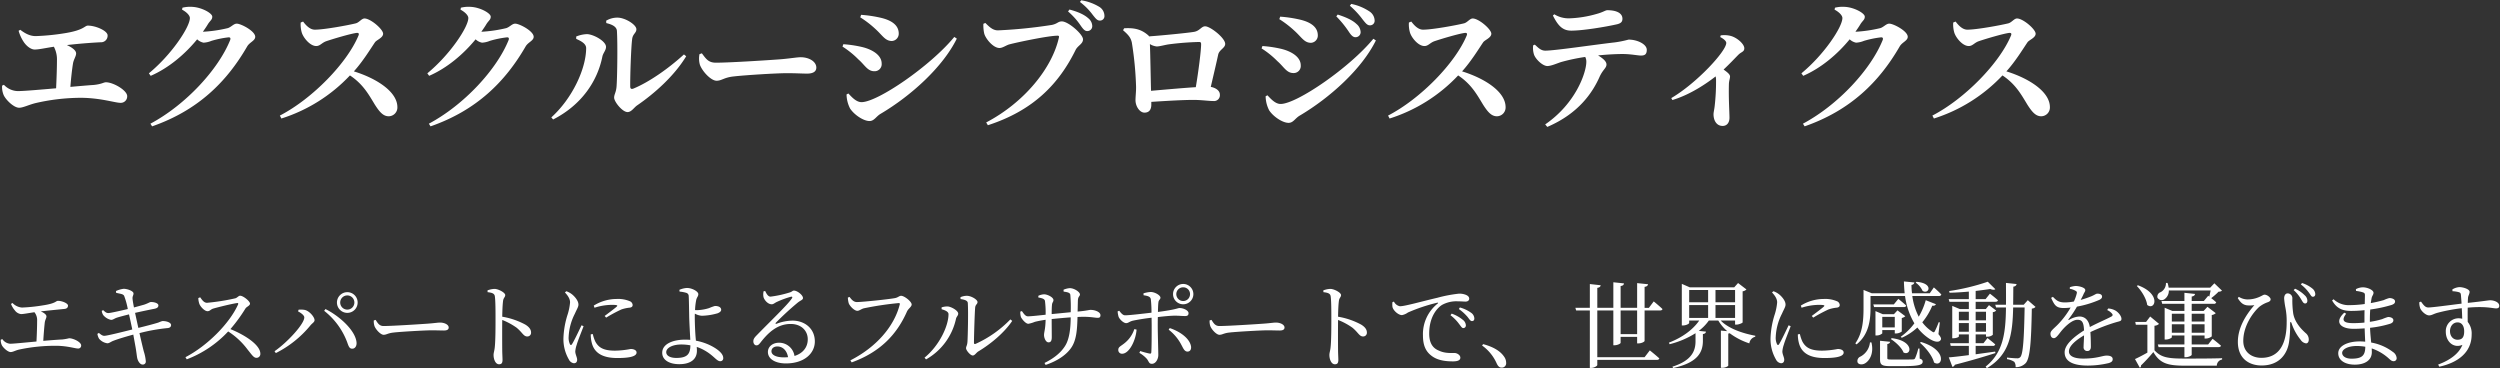
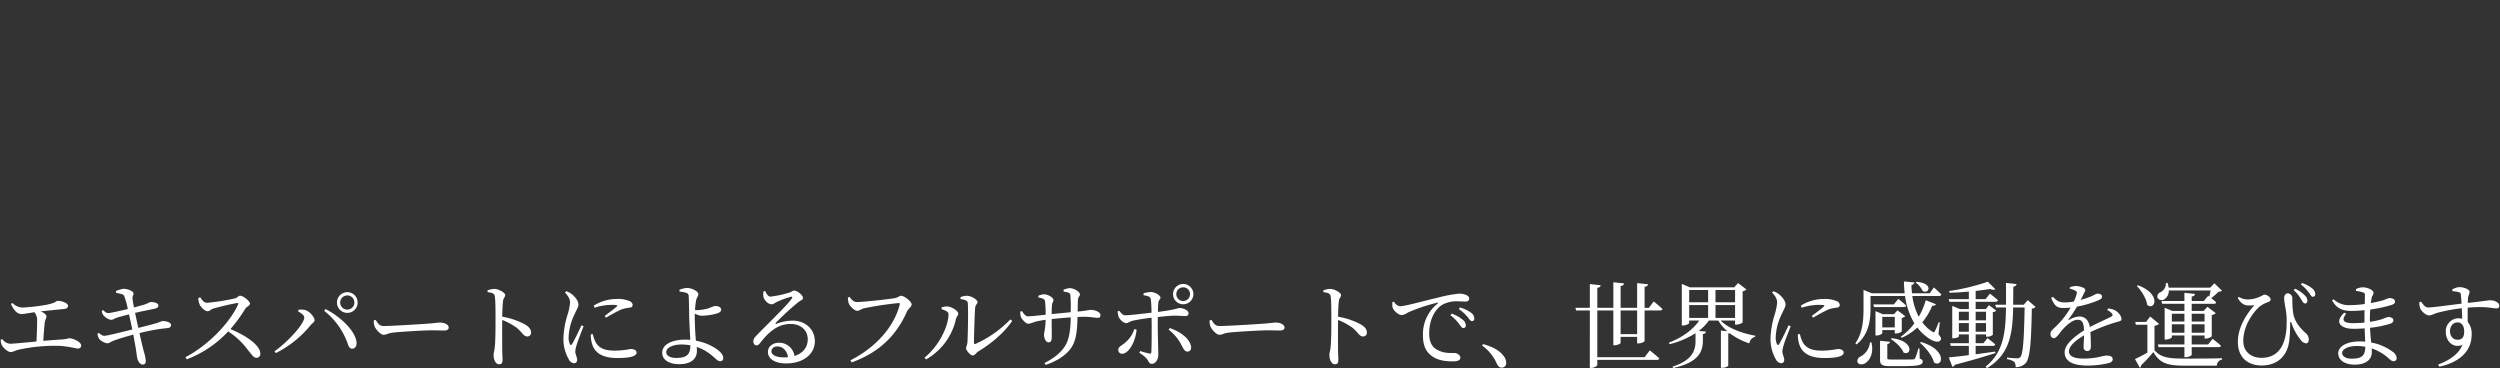
<svg xmlns="http://www.w3.org/2000/svg" width="1072" height="158" viewBox="-0.32 -0.12 1072 158">
  <rect x="-0.32" y="-0.12" width="1072" height="158" fill="#333333" stroke="none" />
  <g transform="translate(-43.08 -834.6)">
    <path d="M7.48-24.2a9.173,9.173,0,0,0,1.64,2.76,3.854,3.854,0,0,0,2.64,1.6c1.08,0,3.08-.4,5.76-.8a5.348,5.348,0,0,1,1.16,3.68c0,1.88-.12,6-.28,8.88-5.16.48-9.92.96-11.28.96a4.491,4.491,0,0,1-3.36-2l-.68.28a5.086,5.086,0,0,0,.48,2.36c.48.96,2.48,2.92,3.76,2.92,1,0,1.92-.64,3.52-1.04A73.878,73.878,0,0,1,27.48-6.24c4.48.12,7.52,1.16,8.68,1.16a1.243,1.243,0,0,0,1.4-1.32c0-1.48-3.4-3.08-5.16-3.08a21.521,21.521,0,0,1-2.92.52c-2.36.12-5.24.36-8.16.6.16-2.8.44-6.16.64-7.88.16-1.16.72-1.88.72-2.6,0-.8-1.08-1.56-2.44-2.16,3.88-.44,8.52-.88,10.04-1.04,1.2-.08,1.64-.68,1.64-1.44,0-1-2.6-2.04-4.28-2.04-1.04,0-.64,1.08-6.6,1.96a72.3,72.3,0,0,1-8.84.92A6.331,6.331,0,0,1,8.12-24.6Zm45.08-4.76c1.72.44,3,.44,3.44,1.32A32.475,32.475,0,0,1,57.56-22c-3.28.76-7.44,1.72-8.36,1.72-.96,0-1.48-.64-2.2-1.24l-.6.28a4.01,4.01,0,0,0,.64,1.84,5.932,5.932,0,0,0,3.32,2.04c.84,0,1.2-.44,2.32-.88,1.44-.48,3.4-.96,5.4-1.48.36,1.56.88,3.96,1.4,6.48-4.16,1.04-10.84,2.72-12,2.72-.68,0-1.28-.36-2.32-1.24l-.64.4a5.906,5.906,0,0,0,.72,2.08,5.689,5.689,0,0,0,3.52,1.96c.92,0,1.4-.64,2.84-1.16,2-.76,5.52-1.8,8.32-2.56.32,1.8.64,3.52.88,4.88.44,2.24.64,4.64.84,5.32C61.92.4,62.88,1.84,63.92,1.8A1.267,1.267,0,0,0,65.28.4a18,18,0,0,0-.84-4.16c-.4-1.52-1.08-4.4-1.88-7.92a77.268,77.268,0,0,1,12.08-2.16c1.2-.12,1.48-.76,1.48-1.32,0-1-1.88-1.76-3.8-1.68a17.079,17.079,0,0,0-1.68.64c-1.48.48-5.4,1.52-8.56,2.28-.44-2-.92-4.2-1.4-6.44,2.44-.56,6.08-1.32,8.32-1.76,1.16-.24,1.68-.68,1.68-1.44,0-1.04-2.08-1.52-3.32-1.44-.36,0-1.12.56-2.8,1.12-1.28.36-2.72.76-4.36,1.2-.28-1.52-.48-2.52-.6-3.68-.12-1.2.48-1.56.4-2.4-.04-.92-2.52-1.92-4.24-1.92a11.1,11.1,0,0,0-3.28.96ZM87.8-26.72a8.139,8.139,0,0,0,.48,2.6c.48,1.12,2.16,3.04,3.48,3.04,1.04,0,1.28-.8,2.56-1.16,2.12-.6,7.56-1.96,10.04-2.32.44-.08.68.04.48.6-3.6,8.08-13.16,17.72-22.56,22.6l.56.92A46.969,46.969,0,0,0,100.6-12.4a31.637,31.637,0,0,1,8.32,7.76c1.88,2.32,2.6,3.56,3.84,3.56a1.648,1.648,0,0,0,1.64-1.76c0-3.68-6.32-7.92-12.84-10.56a67.255,67.255,0,0,0,6.48-8.88c.52-.76,1.92-1.16,1.92-2.04,0-1.04-2.92-3.4-4.24-3.4-.68,0-1.2.88-2.08,1.12a91.166,91.166,0,0,1-12.12,1.92c-1.36,0-2.2-1.36-2.92-2.36Zm63.88,6.36a4.43,4.43,0,0,0,4.44-4.44,4.43,4.43,0,0,0-4.44-4.44,4.456,4.456,0,0,0-4.44,4.44A4.456,4.456,0,0,0,151.68-20.36Zm0-7.48a3.039,3.039,0,0,1,3.04,3.04,3.039,3.039,0,0,1-3.04,3.04,3.039,3.039,0,0,1-3.04-3.04A3.039,3.039,0,0,1,151.68-27.84ZM133.24-18.4c0,2.8-7.28,10.72-12.76,14.48l.56.8A45.631,45.631,0,0,0,135.88-15c.8-.96,1.76-1.4,1.76-2.24,0-1.36-2.28-4.04-4.28-4.4a9.4,9.4,0,0,0-2.56-.08l-.24.72C131.72-20.4,133.24-19.36,133.24-18.4Zm22.4,10.68C155.16-12.84,148.32-19,142.32-22l-.56.76a30.829,30.829,0,0,1,9.92,13.6c.6,1.72.96,2.68,2.16,2.64C154.96-5,155.8-6.12,155.64-7.72Zm7.4-9.4a6.523,6.523,0,0,0,.32,2.48c.6,1.52,2.64,3.68,3.88,3.68,1.28,0,1.76-.68,4.24-.96,3-.36,13.6-.96,16.24-.96,2.56,0,3.96.08,5.4.08s2.04-.48,2.04-1.28c0-1.28-1.88-2.12-3.68-2.12-1,0-2.32.24-5,.44-2,.16-15.48,1.04-19.24,1.04-1.8,0-2.48-1.2-3.4-2.64Zm48.8-12.12c1.96.24,2.96.56,3.12,1.84.28,1.96.28,6.48.28,9.72,0,2.88,0,9.08-.32,12.04-.16,1.6-.52,2.4-.52,3.32,0,1.84.8,4,2.36,4,1.08,0,1.48-.56,1.48-1.92,0-.64-.08-1.88-.12-3.72-.04-4.04-.04-10.24,0-13.36A28.207,28.207,0,0,1,224.28-14c2.56,2.12,2.96,3.76,4.6,3.76a1.585,1.585,0,0,0,1.6-1.72c0-1.44-1.08-2.52-2.44-3.36a31.779,31.779,0,0,0-9.92-3.4c.04-2.28.12-5,.36-6.8.16-1.32.92-1.56.92-2.48,0-1.04-2.84-2.56-4.48-2.64a9.057,9.057,0,0,0-3.12.64Zm40.28,14.2c-.96,2-3.16,6.68-4.08,8.08-.36.56-.64.48-.92-.04a6.473,6.473,0,0,1-.52-3.16,23.881,23.881,0,0,1,2.64-9.8c1-2.24,1.56-3,1.56-3.96,0-1.8-1.92-3.76-2.88-4.48a8.013,8.013,0,0,0-2.32-1.24l-.6.52c1.28,1.36,2.24,2.8,2.2,4.32a24.21,24.21,0,0,1-.96,4.88,37.348,37.348,0,0,0-1.88,10.44,17.4,17.4,0,0,0,2.36,9.16,2.819,2.819,0,0,0,2.12,1.56c.92,0,1.4-.56,1.4-1.52,0-1-.8-2.32-.8-3.56a11.418,11.418,0,0,1,.64-2.92c.4-1.52,2.12-5.72,2.92-7.88Zm3.96,3.88a13.785,13.785,0,0,0,.4,3.52C257.48-3.4,260.8-1,267.44-1c4.48,0,8.28-.48,8.28-2.36,0-1.04-1.28-1.52-2.52-1.52a37.358,37.358,0,0,1-6.72.72c-4.96,0-7-1.32-8.4-3.8a14.767,14.767,0,0,1-1.12-3.32Zm1.6-11.4A24.7,24.7,0,0,1,265-23.8c2.72,0,2.68.28,2.2.76-.76.72-3.4,2.68-5.16,4l.64.72a63.494,63.494,0,0,1,6.56-3.52,15.881,15.881,0,0,1,3.56-.76c.88-.12,1.24-.52,1.24-1.16a1.9,1.9,0,0,0-1.32-1.64,12.893,12.893,0,0,0-5.6-.92,18.7,18.7,0,0,0-9.76,2.84ZM292.76-1.04c-2.8,0-4.32-1.04-4.32-2.48,0-1.8,2.64-3.28,6.44-3.28a20.4,20.4,0,0,1,3.92.36C298.76-2.72,297.48-1.04,292.76-1.04Zm8.36-8c-.32-3.08-.44-7.84-.44-9.72,0-.4,0-.84.04-1.28a7.315,7.315,0,0,0,2.92.92,26.285,26.285,0,0,0,6.88-1.08c1.04-.44,1.48-.92,1.48-1.48,0-1.12-1.16-1.64-2.68-1.64a19.685,19.685,0,0,0-2.52.92,19.375,19.375,0,0,1-5.12.88,7.093,7.093,0,0,1-.88-.04,26.037,26.037,0,0,1,.52-4.44c.32-1.16.88-1.48.88-2.4,0-1.12-2.64-2.64-4.88-2.64a9.41,9.41,0,0,0-3.24.8l.08.76a13.664,13.664,0,0,1,2.84.52,1.446,1.446,0,0,1,1.08,1.48c.08.84.16,5.76.2,8.24.04,2.6.32,7.36.48,10.44-.72-.04-1.48-.08-2.24-.08-5.08,0-9.8,1.76-9.8,5.64,0,3.08,3.04,4.88,7.28,4.88,5.32,0,7.6-2.44,7.6-5.76,0-.6-.04-1.12-.08-1.64a17.542,17.542,0,0,1,3.4,1.52c3.84,2.16,5.16,4.6,6.6,4.6a1.236,1.236,0,0,0,1.36-1.4c0-2.2-3.28-4.32-5.92-5.56a24.7,24.7,0,0,0-5.8-1.84Zm37.84,7.76c-3.64,0-5.4-1.16-5.4-2.6,0-1.28,1.04-2.08,2.52-2.08,2.24,0,4.08,1.64,4.6,4.6C340.12-1.32,339.56-1.28,338.96-1.28ZM330.2-29.64a5.936,5.936,0,0,0-.08,2.36c.24,1.24,1.8,3.24,3.56,3.24.72,0,1.32-.6,2.08-.96a38.144,38.144,0,0,1,6.16-2.28c.52-.12.8.12.36.76-1.8,2.72-9.36,9.92-14.96,15.68-1.04,1.04-1.48,1.68-1.52,2.52-.08,1.12.6,1.88,1.24,1.88.68.04,1.04-.24,1.76-1.12,3.36-4.36,7.32-8.04,13-8.04,4.84,0,7.44,3.24,7.32,6.76-.04,3-1.84,5.76-5.68,6.96a6.658,6.658,0,0,0-6.64-5.68c-2.72,0-4.76,1.68-4.76,3.96,0,3.04,3.2,4.92,7.72,4.92,7.76,0,12.32-4.2,12.4-9.28.08-5.68-4.36-9.08-9.6-9.08a19.816,19.816,0,0,0-6.84,1.36c-.36.16-.56-.16-.24-.48a124.422,124.422,0,0,1,9.16-8.44c1.36-1.16,2.44-1.28,2.44-2.12,0-1.28-2.48-3.2-3.88-3.2-.64,0-.72.48-1.8.8a46.566,46.566,0,0,1-8.24,1.8c-1.04,0-1.72-1.2-2.28-2.4Zm36.84,2.44-.72.28a10.913,10.913,0,0,0,.36,2.4c.4,1.16,2.36,3.28,3.72,3.28.84,0,1.76-.84,2.8-1.08a136.114,136.114,0,0,1,14.92-2.24c.36,0,.6.12.44.64C386.24-14.72,378.72-5.76,367.4,0l.56.88c12.16-4.4,19.36-11.92,23.72-21.84.6-1.28,2-2,2-3,0-1.24-3.12-3.72-4.52-3.72-.8,0-1.32.72-2.52.96-1.96.44-13.96,1.72-16.48,1.72C368.72-25,367.8-26.2,367.04-27.2Zm47.6.92c2,.28,3.08.72,3.12,1.76.24,3.84,0,14.44-.16,16.64-.12,1.6-.6,1.88-.6,2.68,0,.88,1.84,3.12,2.88,3.12.88,0,1.48-1.2,2.4-1.76,5.32-3.2,11.08-7.96,14.52-13.08l-.8-.64A48.419,48.419,0,0,1,421.12-7.08c-.44.2-.72.04-.72-.48,0-3,.32-13.16.52-15.16.16-1.28,1-1.36,1-2.28,0-1.08-2.76-2.68-4.56-2.68a6.761,6.761,0,0,0-2.76.6Zm-5.16,6.48c0,5.12-4,13.52-10.28,18.64l.64.76a26.438,26.438,0,0,0,12.84-17.36c.2-1,.96-1.4.96-2.28,0-1.32-3.04-3-4.56-3.08a8,8,0,0,0-2.56.4v.8C407.6-21.6,409.48-21.04,409.48-19.8Zm49.36-9.68c1.76.24,2.76.48,2.88,1.4a64.132,64.132,0,0,1,.16,7.44l-8.16.8c0-1.56.04-3.08.12-3.8.08-1.32.64-1.36.64-2.2,0-1.24-2.64-2.48-4-2.48a6.334,6.334,0,0,0-2.48.64v.72c1.72.32,2.64.6,2.84,1.48a38.662,38.662,0,0,1,.28,5.92c-2.36.24-6.12.68-7.6.68-1.04,0-1.76-1.08-2.56-2.24l-.68.2a6.394,6.394,0,0,0,.28,2.4c.4.84,2,2.84,3.16,2.84a13.492,13.492,0,0,0,2.8-.84c1.12-.28,2.68-.6,4.6-.88-.08,4.08-.68,5.28-.68,6.52,0,1.28.76,3.16,1.92,3.16.96,0,1.4-.64,1.4-2.24,0-1.36-.04-4.52-.04-7.76,2.4-.24,5.36-.52,8.16-.72-.04,4.64-.52,9.28-2.4,12.24-2.2,3.52-5.72,5.76-8.84,7.32l.48.84c5.04-1.68,8.8-4.28,10.84-7.16,2.48-3.4,2.68-8.28,2.84-13.4.92-.04,1.76-.08,2.52-.08,3.32,0,5,.44,6.08.44.84,0,1.24-.24,1.24-1.12,0-1.4-2.36-2.28-4.2-2.28-.84,0-1.24.32-5.6.72.04-1.56.08-3.4.12-4.84.12-1.8.88-1.64.88-2.52,0-1-2.4-2.68-4.36-2.68a8.013,8.013,0,0,0-2.68.68Zm51.28-1.84a2.886,2.886,0,0,1,2.92,2.92,2.92,2.92,0,0,1-2.92,2.96,2.953,2.953,0,0,1-2.96-2.96A2.92,2.92,0,0,1,510.12-31.32Zm0,7.28a4.37,4.37,0,0,0,4.36-4.36,4.37,4.37,0,0,0-4.36-4.36,4.37,4.37,0,0,0-4.36,4.36A4.37,4.37,0,0,0,510.12-24.04ZM489.16-13.4a12.78,12.78,0,0,1-4.52,6.28c-1.48,1.16-2.36,1.4-2.36,2.64a1.575,1.575,0,0,0,1.64,1.64c3.12,0,5.92-5.88,6.2-10.36Zm3.96-14.52c2,.32,2.92.6,3.12,1.76a51.577,51.577,0,0,1,.28,5.72c-3.08.36-9.44,1.12-11.28,1.12-.96.04-1.72-.88-2.56-1.96L482-21a10.27,10.27,0,0,0,.44,2.4c.68,1.36,2.24,2.64,3.2,2.64,1,0,1.48-.76,3.04-1.08,2.04-.44,5.32-.96,7.88-1.24l.04,3.2c0,3.4,0,9.72-.16,11.64-.04.56-.32.6-.8.52A36.11,36.11,0,0,1,491.68-4l-.36.8A12.753,12.753,0,0,1,494.6-.56c.88,1.24.84,2.04,2.12,2.04,1.6,0,2.72-2,2.72-3.8,0-1.24-.24-9.4-.24-12.72,0-1,0-2.24.04-3.52,2.64-.32,5.68-.6,7.28-.6,1.88,0,3.12.16,4.4.16,1.04,0,1.48-.36,1.48-1.24,0-1.2-2.24-2.2-3.8-2.2-.92,0-1.28.64-9.32,1.68.04-1.64.08-3.12.2-4.04.08-1.16.88-1.28.88-2.08,0-1-2.28-2.36-4.04-2.44a11.3,11.3,0,0,0-3.24.6Zm10.76,14.76a19.766,19.766,0,0,1,5.56,6.72c.72,1.32,1.24,2.68,2.52,2.68,1.12,0,1.68-.92,1.52-2.2-.56-3.48-4.8-6.44-9.12-7.88Zm17.56-3.96a6.525,6.525,0,0,0,.32,2.48c.6,1.52,2.64,3.68,3.88,3.68,1.28,0,1.76-.68,4.24-.96,3-.36,13.6-.96,16.24-.96,2.56,0,3.96.08,5.4.08s2.04-.48,2.04-1.28c0-1.28-1.88-2.12-3.68-2.12-1,0-2.32.24-5,.44-2,.16-15.48,1.04-19.24,1.04-1.8,0-2.48-1.2-3.4-2.64Zm48.8-12.12c1.96.24,2.96.56,3.12,1.84.28,1.96.28,6.48.28,9.72,0,2.88,0,9.08-.32,12.04-.16,1.6-.52,2.4-.52,3.32,0,1.84.8,4,2.36,4,1.08,0,1.48-.56,1.48-1.92,0-.64-.08-1.88-.12-3.72-.04-4.04-.04-10.24,0-13.36A28.208,28.208,0,0,1,582.68-14c2.56,2.12,2.96,3.76,4.6,3.76a1.585,1.585,0,0,0,1.6-1.72c0-1.44-1.08-2.52-2.44-3.36a31.78,31.78,0,0,0-9.92-3.4c.04-2.28.12-5,.36-6.8.16-1.32.92-1.56.92-2.48,0-1.04-2.84-2.56-4.48-2.64a9.057,9.057,0,0,0-3.12.64Zm29.6,4.28a8.348,8.348,0,0,0,0,2c.28,1.56,2.52,3.56,4.08,3.56a6.355,6.355,0,0,0,2.56-1.12,73.593,73.593,0,0,1,12.56-4.2c.44-.08.48.16.2.36a16.719,16.719,0,0,0-6.32,13.64c0,4.68,1.44,7.2,4,9C619.6.2,623.28.44,625.8.44c1.84,0,3.16-.4,3.16-1.6,0-1.12-1.44-2-2.52-2-1.48,0-4.16.2-6.64-1-2.16-.84-4.2-2.68-4.2-7.32,0-7.64,3.8-11.24,5.48-12.28a12.71,12.71,0,0,1,6.64-1.56c1.4,0,2.6.12,3.48.12,1,0,1.56-.56,1.56-1.24,0-.72-.48-1.24-1.4-1.64a7.465,7.465,0,0,0-3-.52,58.531,58.531,0,0,0-9.24,1.76c-6.72,1.56-13.88,3.64-16.08,3.64a3.626,3.626,0,0,1-2.56-2ZM628.32-22A19.969,19.969,0,0,1,632-18.68c.8,1,1.24,1.84,1.92,1.84s1.04-.4,1.04-1.12a3.111,3.111,0,0,0-1.44-2.48,15.118,15.118,0,0,0-4.76-2.24Zm-3.6,2.64a18.189,18.189,0,0,1,3.64,3.68c.8,1,1.24,1.84,1.84,1.84a1.093,1.093,0,0,0,1.12-1.2,3.137,3.137,0,0,0-1.28-2.32,15.64,15.64,0,0,0-4.8-2.68Zm13.56,13a18.633,18.633,0,0,1,6.28,7.72c.6,1.24,1.2,1.76,2.12,1.76a1.873,1.873,0,0,0,1.92-2.08,4.51,4.51,0,0,0-.92-2.68c-1.36-2-4-4-8.96-5.32Zm66.48-4.88h-7.08V-21.4h7.08Zm5.04-11.28h-1.84v-9c1.04-.12,1.36-.56,1.48-1.12l-4.68-.48v10.6h-7.08v-9.36c1.08-.12,1.36-.56,1.44-1.12l-4.56-.48v10.96h-6.88v-8.56c1.04-.16,1.36-.56,1.44-1.12l-4.64-.52v10.2h-6.2l.32,1.12h5.88V3.24h.64c1.2,0,2.56-.84,2.56-1.24V-.2H713.2c.56,0,.96-.2,1.08-.64-1.52-1.4-4.08-3.44-4.08-3.44l-2.24,2.92H687.68V-21.4h6.88V-6.48h.56c1.2,0,2.56-.68,2.56-1.04v-2.56h7.08v2.8h.6c1.24,0,2.6-.68,2.6-1.08V-21.4h6.64c.56,0,.92-.2,1.04-.6-1.4-1.36-3.76-3.28-3.76-3.28Zm17.28-1.2h8.12v5.52h-8.12Zm8.12-6.44v5.24h-8.12v-5.24Zm11.56,0v5.24h-8.4v-5.24Zm-8.4,11.96v-5.52h8.4v5.52Zm8.4,1.12v1.76h.52c1.04,0,2.68-.68,2.72-.96V-29.6a2.979,2.979,0,0,0,1.64-.8l-3.6-2.76-1.64,1.84H727.32l-3.4-1.48v17.84h.48c1.36,0,2.68-.72,2.68-1.08v-1.04h4.32c-2.76,4-7.36,7.32-13,9.48l.28.68a38.192,38.192,0,0,0,11.12-4.72V-8.2c0,4.12-1.6,8.28-9.92,10.92l.32.56C730.92,1,732.88-3.64,732.96-8.12v-3.16c.96-.12,1.24-.52,1.32-1.04l-3.08-.32a19.752,19.752,0,0,0,4.32-4.44h4.04a18.2,18.2,0,0,0,3.84,4.56l-2.72-.24V3.2h.64c1.12,0,2.52-.64,2.52-.96V-11.48a2.166,2.166,0,0,0,.6-.16,29.112,29.112,0,0,0,8.44,4.36,3.351,3.351,0,0,1,2.52-2.84l.04-.44c-5.48-1-11.6-3.12-14.84-6.52Zm22.96,2.04c-.96,2-3.16,6.68-4.08,8.08-.36.56-.64.48-.92-.04a6.474,6.474,0,0,1-.52-3.16,23.881,23.881,0,0,1,2.64-9.8c1-2.24,1.56-3,1.56-3.96,0-1.8-1.92-3.76-2.88-4.48a8.013,8.013,0,0,0-2.32-1.24l-.6.52c1.28,1.36,2.24,2.8,2.2,4.32a24.206,24.206,0,0,1-.96,4.88,37.35,37.35,0,0,0-1.88,10.44,17.4,17.4,0,0,0,2.36,9.16,2.819,2.819,0,0,0,2.12,1.56c.92,0,1.4-.56,1.4-1.52,0-1-.8-2.32-.8-3.56a11.417,11.417,0,0,1,.64-2.92c.4-1.52,2.12-5.72,2.92-7.88Zm3.96,3.88a13.785,13.785,0,0,0,.4,3.52C775.08-3.4,778.4-1,785.04-1c4.48,0,8.28-.48,8.28-2.36,0-1.04-1.28-1.52-2.52-1.52a37.357,37.357,0,0,1-6.72.72c-4.96,0-7-1.32-8.4-3.8a14.764,14.764,0,0,1-1.12-3.32Zm1.6-11.4a24.7,24.7,0,0,1,7.32-1.24c2.72,0,2.68.28,2.2.76-.76.72-3.4,2.68-5.16,4l.64.72a63.5,63.5,0,0,1,6.56-3.52,15.881,15.881,0,0,1,3.56-.76c.88-.12,1.24-.52,1.24-1.16a1.9,1.9,0,0,0-1.32-1.64,12.893,12.893,0,0,0-5.6-.92,18.7,18.7,0,0,0-9.76,2.84ZM824.2-33.32a8.6,8.6,0,0,1,2.96,3.52c2.68,1.72,5-3.28-2.64-3.88ZM804.6-7.72a7.7,7.7,0,0,1-4.04,6.08A2.063,2.063,0,0,0,799.28.84c.48,1.08,2.12,1.12,3.28.4,1.84-1.12,3.8-4.16,2.68-8.92ZM814.84-24h-8.8l.32,1.16h12.76c.56,0,.92-.2,1.04-.64-1.32-1.24-3.4-2.88-3.4-2.88Zm.4,5.36v4.52h-5.36v-4.52ZM809.88-13h5.36v1.48h.48a4.413,4.413,0,0,0,2.52-.84v-5.8a3.358,3.358,0,0,0,1.52-.76l-3.36-2.52-1.52,1.64h-4.8l-3.12-1.32v10.44h.44a3.581,3.581,0,0,0,2.48-.88Zm3.68,3.88c2.04,1.28,4.64,3.68,5.44,5.76,3.36,1.64,4.8-4.96-5.08-6.16Zm12.28,4.04h-.52a23.367,23.367,0,0,1-1.36,4.16c-.24.4-.4.48-.96.52-.6.04-2.28.04-4.32.04h-4.84c-1.68,0-1.8-.12-1.8-.68V-7c.76-.12,1.12-.48,1.2-.96l-4.32-.44V-.44c0,2.32.72,2.92,4.44,2.92h5.12c7.28,0,8.72-.56,8.72-1.96,0-.6-.32-.96-1.28-1.28Zm.2-2.44c2.44,2.04,5.28,5.52,6.04,8.44,3.64,2.4,5.96-5.36-5.6-8.8Zm8.52-8.76-.48-.08a39.354,39.354,0,0,1-1.64,3.84c-.32.6-.6.6-1.2.16a15.866,15.866,0,0,1-4.2-3.96,27.6,27.6,0,0,0,4.28-7.12c.88.12,1.36-.2,1.56-.64l-4.36-1.72a29.7,29.7,0,0,1-3,7.08,26.754,26.754,0,0,1-2.76-8.88H834.2a.937.937,0,0,0,1-.64c-1.16-1.28-3.2-3.04-3.2-3.04l-1.76,2.52h-7.6a27.06,27.06,0,0,1-.24-3.56c.84-.16,1.16-.6,1.24-1.08l-4.48-.44c.04,1.72.16,3.44.32,5.08H805.4l-3.56-1.44v7.6c0,5-.28,10.72-3.52,15.32l.52.44c5.56-4.4,6-11.08,6-15.8V-27.6h14.8a31.087,31.087,0,0,0,4,11.72,25.643,25.643,0,0,1-5.84,5.76l.44.44a24.178,24.178,0,0,0,6.68-4.4,20.428,20.428,0,0,0,4.84,4.6c1.72,1.2,4.2,2.2,5.12.8.4-.52.24-1.16-.92-2.56Zm8.16,4V-16H847v3.72ZM847-20.84v3.68h-4.28v-3.68Zm7.36,0v3.68h-4.44v-3.68Zm-4.44,8.56V-16h4.44v3.72Zm8.36,8.52c-2.88.4-5.72.8-8.36,1.16V-6.2h7.36a.957.957,0,0,0,1.04-.64C857.04-8,855-9.56,855-9.56l-1.72,2.2h-3.36v-3.76h4.44v.96h.48a3.454,3.454,0,0,0,2.44-.8v-9.72a2.019,2.019,0,0,0,1.44-.68l-3.08-2.32L854.28-22h-4.36v-3.12h8.52c.56,0,.92-.2,1.04-.64-1.28-1.2-3.44-2.84-3.44-2.84l-1.88,2.36h-4.24v-3.52c2.32-.28,4.48-.56,6.28-.84.96.4,1.76.44,2.16.08l-3.24-3.2a92.358,92.358,0,0,1-16.56,4l.16.72c2.68-.04,5.52-.24,8.28-.48v3.24h-8.64l.32,1.12H847V-22h-3.88l-3.24-1.36V-9.48h.48c1.4,0,2.36-.56,2.36-.76v-.88H847v3.76h-8.04l.28,1.16H847v3.96c-3.72.48-6.8.84-8.6.96l1.56,4.08A1.47,1.47,0,0,0,841,1.88c7.8-2,13.36-3.72,17.4-5Zm14-22.04-1.76,1.96H866c.04-2.44.04-5.04.08-7.76.88-.12,1.28-.52,1.4-1.12l-4.56-.48c0,3.32.04,6.44,0,9.36h-4.6l.36,1.16h4.24c-.12,11.24-1.28,19.4-8.72,25.36l.52.68C864.4-2.4,865.76-10.92,866-22.68h4.92c-.24,13.12-.64,20.08-1.88,21.32a1.713,1.713,0,0,1-1.4.48c-.8,0-2.88-.16-4.28-.32v.68A7.827,7.827,0,0,1,866.48.64a3.321,3.321,0,0,1,.56,2.28,5.759,5.759,0,0,0,4.36-1.76c1.8-2.08,2.36-8.6,2.6-23.36a2.305,2.305,0,0,0,1.6-.72Zm34.04,4.24a5.739,5.739,0,0,1,1.96,1.4c.56.6.48,1-.2,1.4-2.24,1.2-6.08,2.8-9.2,4.48-.44-2.84-2-4.52-4.48-4.52a9.406,9.406,0,0,0-4.4,1.44c-.28.2-.4-.04-.24-.28a43.085,43.085,0,0,0,3.6-5.4,43.622,43.622,0,0,0,9.56-2.88c.84-.4,1.2-.84,1.2-1.4,0-.96-.96-1.28-2-1.28-.6,0-.92.4-2.48,1.08a41.375,41.375,0,0,1-4.68,1.6c.48-.96,1-1.88,1.24-2.52.4-.84.76-1.16.72-1.72,0-1.08-2.8-1.76-4.16-1.72a8.361,8.361,0,0,0-2.44.52l-.04.68a6.955,6.955,0,0,1,2.44.84c.6.32.72.6.52,1.28a17.133,17.133,0,0,1-1.2,3.32,20.651,20.651,0,0,1-3.68.4c-2.88.04-3.8-.88-5.32-2.4l-.76.44c1.44,3.16,2.16,4.36,5.4,4.36a25.087,25.087,0,0,0,2.96-.2,36.187,36.187,0,0,1-5.48,7.28c-1.76,1.8-3.2,2.72-3.16,3.92,0,1.16.56,1.96,1.52,1.92,1.12-.04,2.28-2.12,3.68-3.68,1.6-1.8,4.24-4.2,6.4-4.2,2.04,0,2.64,1.24,2.8,4.56-4.48,2.84-8.32,6.12-8.32,9.4,0,3.24,2.48,5.68,10,5.68a39.569,39.569,0,0,0,8.96-1.08c1.32-.44,1.64-.92,1.64-1.68,0-1.04-1-1.52-2.6-1.52-1.8,0-4.12,1.28-10.04,1.28-3.84,0-6.12-1.04-6.12-3.08,0-2.28,2.8-4.72,6.48-6.88-.04,2.04-.2,4-.2,5A1.552,1.552,0,0,0,897.84-4c.96,0,1.48-.72,1.48-1.8,0-1.36-.04-4.04-.2-6.32a77.915,77.915,0,0,1,11.04-4.24c1.72-.48,2.28-.48,2.28-1.44,0-1.2-1.28-2.72-2.4-3.44a7.215,7.215,0,0,0-3.28-1ZM948.08-20v3.36h-5.52V-20Zm-5.52,8.16v-3.64h5.52v3.64Zm-8.52,0v-3.64h5.4v3.64Zm5.4-8.16v3.36h-5.4V-20Zm11.24-9.96c-.16.84-.4,1.84-.56,2.64l-.48-.36-1.88,2.24h-5.2v-1.92c1-.16,1.32-.56,1.44-1.12l-4.56-.48v3.52H929.6l.32,1.2h9.52v3.04h-5.2l-3.28-1.36V-8.92h.44c1.28,0,2.64-.68,2.64-1v-.76h5.4V-6.8h-11.4l.32,1.12h11.08v4.32h.6c1.2,0,2.52-.68,2.52-1.04V-5.68h11.52c.56,0,.92-.2,1.04-.6-1.36-1.24-3.6-2.96-3.6-2.96L949.6-6.8h-7.04v-3.88h5.52v1.32h.52a4.131,4.131,0,0,0,2.56-.92v-9.16a3.127,3.127,0,0,0,1.72-.8l-3.56-2.72-1.64,1.76h-5.12v-3.04h9.48a.957.957,0,0,0,1.04-.64c-.64-.6-1.48-1.28-2.16-1.8a27.392,27.392,0,0,0,3.16-2.76,2.323,2.323,0,0,0,1.48-.44l-3.28-3.16-1.8,1.88h-17.8a10.663,10.663,0,0,0-.48-2.04h-.68a4.324,4.324,0,0,1-2.28,3.96,2,2,0,0,0-1.36,2.36,2.089,2.089,0,0,0,2.88.76,4.436,4.436,0,0,0,2-3.84Zm-31.64-1.92c1.96,2,4.08,5.36,4.44,8.12,3.36,2.6,6.2-4.72-4-8.44Zm7.56,17.04a3.218,3.218,0,0,0,1.96-.8l-3.8-3.16L923-16.48h-4.64l.24,1.2h4.96V-3.32c-1.96,1.12-3.96,2.16-5.32,2.76l2.08,3.72a.814.814,0,0,0,.48-.96,69.137,69.137,0,0,0,5.32-5.76c2.8,4.84,6.04,5.84,13.48,5.84h13.72A2.75,2.75,0,0,1,955.6-.36V-.92c-4.92.16-11.32.16-16.04.16-7.08,0-10.12-.44-12.96-3.56Zm64.52-9.56c.6.04,1-.32,1.04-1.08a3.132,3.132,0,0,0-1.12-2.4,13.175,13.175,0,0,0-4.16-2.84l-.6.6a15.705,15.705,0,0,1,3.12,3.8C990.08-25.24,990.4-24.44,991.12-24.4Zm3.32-2.88c.72.04,1.08-.4,1.12-1.08a3.271,3.271,0,0,0-1.32-2.48,13.558,13.558,0,0,0-4.36-2.32l-.52.6a16.789,16.789,0,0,1,3.4,3.44C993.52-28.16,993.84-27.28,994.44-27.28ZM966.2-23.6a12.372,12.372,0,0,0,3.24-.08c-3.84,4.4-7.08,9.84-7.08,15.76,0,7.36,5.04,10.12,10.16,10.12,8.12,0,11.2-5.6,11.8-10.2a47.831,47.831,0,0,0,.44-7.52c0-1.2.36-1.28.72-.12a22.673,22.673,0,0,0,3.84,6.88,3.26,3.26,0,0,0,2.28,1.48c.8,0,1.16-.8,1.16-1.64a3.509,3.509,0,0,0-1.36-2.8c-1.76-1.6-4.52-4.36-5.28-8.2a39.868,39.868,0,0,1-.4-6.56,2.062,2.062,0,0,0-1.96-2.24c-.88-.04-1.56.76-1.56,2.16a32.742,32.742,0,0,0,.56,4.04,29.165,29.165,0,0,1,.52,6.28c0,8.88-3,15.16-10.84,15.16-4.16,0-7.76-2.44-7.76-7.24,0-6.68,4.36-12.4,6.88-14.64a12.235,12.235,0,0,1,3.72-2c.88-.36,1.12-.72,1.12-1.24,0-.72-1.44-1.96-2.56-1.96-.56,0-.84.32-2,.84a12.5,12.5,0,0,1-5.44,1.2,7.3,7.3,0,0,1-3.64-1.12l-.44.56C963.56-24.68,964.6-23.84,966.2-23.6ZM1011.08-.72c-2.52,0-4-1.08-4-2.48,0-1.56,2.48-2.96,6.24-2.96a21.726,21.726,0,0,1,3.68.32C1016.96-2.12,1015.68-.72,1011.08-.72Zm7.88-16.08c0-1.88.04-3.56.16-5a56.95,56.95,0,0,0,9.16-1.96c.88-.32,1.48-.68,1.48-1.52,0-1-1.44-1.44-2.44-1.44a13.486,13.486,0,0,0-2.4.88,55.394,55.394,0,0,1-5.56,1.28c.12-.88.24-1.6.36-2.2.24-1,.8-1.4.8-2.24,0-1.16-2.6-2.32-4.56-2.32a6.626,6.626,0,0,0-3,.8l.08.76a14.26,14.26,0,0,1,2.92.6c.68.24.88.48.88,1.28,0,.4-.04,1.88-.08,3.72a48.538,48.538,0,0,1-6.32.48,9.446,9.446,0,0,1-7.04-2.52l-.64.52c2,3.48,4.48,4.48,8.24,4.48a54.064,54.064,0,0,0,5.68-.32c-.04,1.24-.04,2.48-.04,3.64v1.68c-1.6.16-3.24.24-4.84.24-3.8,0-5.36-.92-3-4.04l-.8-.44c-4.44,4.08-1.6,6.92,3.96,6.92,1.56,0,3.16-.08,4.76-.2.08,2.16.16,4.12.24,5.72a22.731,22.731,0,0,0-2.36-.12c-5.08,0-9.2,1.88-9.2,5.08,0,3.04,2.96,4.88,7.08,4.88,4.52,0,7.32-2,7.32-5.36,0-.52-.04-1.04-.04-1.6a20.791,20.791,0,0,1,7.36,4.36c.8.72,1.24,1.12,2.04,1.12a1.253,1.253,0,0,0,1.28-1.4,3.469,3.469,0,0,0-1.6-2.56,21.583,21.583,0,0,0-9.32-4.04c-.16-1.84-.4-3.88-.48-6.32a44.653,44.653,0,0,0,8.68-1.76c.8-.28,1.32-.76,1.32-1.48,0-.96-1.2-1.4-2.28-1.4a22.879,22.879,0,0,0-2.52.92,34.618,34.618,0,0,1-5.28,1.16Zm37.56,7.96c-1.84,0-3.2-1.52-3.2-3.68,0-2.04,1.28-3.76,3.24-3.76,1.72,0,2.84,1.4,2.84,3.84C1059.4-9.84,1058.48-8.84,1056.52-8.84Zm-2.12-20.8a11.927,11.927,0,0,1,2.68.4c.64.2.84.44.92,1.2.08.96.2,2.28.28,3.72-4.68.56-12.72,1.68-14.28,1.64-1.36,0-2.08-1.12-3.12-2.52l-.72.28a7.539,7.539,0,0,0,.36,2.52c.44,1.24,2.4,3.12,3.84,3.12,1.16,0,1.92-.68,3.76-1.16a75.3,75.3,0,0,1,10.24-1.92c.12,1.72.16,3.36.2,4.52a6.818,6.818,0,0,0-1.64-.2,5.5,5.5,0,0,0-5.4,5.8c0,4.04,3.16,7.24,7.12,5.6-1.52,3.88-5.52,6.64-10.4,8.44l.48.92c8-1.72,13.88-6.16,13.88-13.76a7.848,7.848,0,0,0-1.68-5.44c-.04-2-.04-4.2,0-6.12,7.8-.68,10.72.32,12.16.32.88,0,1.36-.28,1.36-1.16,0-1.48-2.24-2.32-3.84-2.32-.8,0-2.8.4-9.64,1.12,0-.88.04-1.6.08-2.08.04-1.04.68-1.68.68-2.68,0-1.08-2.6-2-4.4-2a6.515,6.515,0,0,0-3,1Z" transform="translate(40 989)" fill="#fff" />
-     <path d="M10.74-37.32a16.81,16.81,0,0,0,2.16,4.74c1.14,1.74,3.06,3.3,4.74,3.3,1.74,0,4.32-.6,8.22-1.2a11.617,11.617,0,0,1,1.32,5.94c0,3.18-.18,8.04-.36,11.88-7.02.6-13.8,1.2-16.5,1.2a8.422,8.422,0,0,1-5.88-2.7l-.78.36a9.018,9.018,0,0,0,.66,4.02c.78,1.86,4.26,5.46,6.66,5.46,1.62,0,3.84-1.14,6.72-1.92A86.906,86.906,0,0,1,37.92-8.58c8.28.12,14.22,2.16,16.56,2.16A2.758,2.758,0,0,0,57.3-9.3c0-2.46-5.94-5.94-9.12-5.94-.96,0-1.74.78-5.16,1.14-2.58.18-6.18.48-10.08.84.3-3.84.72-7.62,1.14-10.14.3-1.68,1.32-3,1.32-4.2,0-1.32-1.74-2.58-3.96-3.6,6.84-.78,12.12-1.08,14.46-1.2a2.807,2.807,0,0,0,3-2.94c0-1.98-5.1-4.2-8.46-4.2-1.38,0-1.56,1.86-9.42,3.18a97.56,97.56,0,0,1-12.96,1.32c-2.46,0-4.56-1.14-6.6-2.7Zm79.02.42c.78-1.14,1.56-2.22,2.22-3.36,1.02-1.56,1.8-1.8,1.8-3.12,0-1.5-4.62-4.02-8.58-4.2a13.563,13.563,0,0,0-4.2.36l-.18.84c1.92,1.02,3.36,2.46,3.36,3.6,0,3.84-7.86,15.72-17.58,23.7L67.38-18c7.74-3.36,14.7-9.3,19.92-15.66a5.539,5.539,0,0,0,2.76,1.44A10.432,10.432,0,0,0,93.42-33a42.294,42.294,0,0,1,7.26-1.5c.72-.06,1.08.24.78,1.14C96.42-20.82,82.5-5.64,67.26,2.52l.72,1.14c19.62-6.84,31.98-19.02,40.8-34.32,1.08-1.8,3.42-2.4,3.42-4.08,0-2.46-6.12-5.64-7.92-5.64-1.32,0-2.34,1.44-3.84,1.92A59.431,59.431,0,0,1,89.76-36.9Zm41.94-3.96a12.428,12.428,0,0,0,.48,4.38c.72,2.22,3.54,5.7,6.18,5.7,1.68,0,2.4-1.44,4.38-2.1,3-1.02,10.68-3.3,13.08-3.54.66,0,1.02.24.66,1.14-4.86,11.7-19.62,27-33.72,34.32L123.42.3a68.982,68.982,0,0,0,29.4-18.48c5.58,3.72,7.92,7.98,10.68,12.54,2.04,3.18,3.6,4.98,5.94,4.98a3.768,3.768,0,0,0,3.72-3.9c0-6.6-8.82-12.3-18.66-15.36,3.9-4.32,7.02-9.48,9.06-12.48.72-1.02,3.48-1.92,3.48-3.66,0-1.92-5.4-6.54-7.98-6.54-1.26,0-2.28,1.74-3.78,2.1-2.88.72-13.38,2.7-17.52,2.7-2.04,0-3.72-1.74-5.04-3.48Zm77.46,3.96c.78-1.14,1.56-2.22,2.22-3.36,1.02-1.56,1.8-1.8,1.8-3.12,0-1.5-4.62-4.02-8.58-4.2a13.563,13.563,0,0,0-4.2.36l-.18.84c1.92,1.02,3.36,2.46,3.36,3.6,0,3.84-7.86,15.72-17.58,23.7l.78,1.08c7.74-3.36,14.7-9.3,19.92-15.66a5.539,5.539,0,0,0,2.76,1.44,10.433,10.433,0,0,0,3.36-.78,42.294,42.294,0,0,1,7.26-1.5c.72-.06,1.08.24.78,1.14-5.04,12.54-18.96,27.72-34.2,35.88l.72,1.14c19.62-6.84,31.98-19.02,40.8-34.32,1.08-1.8,3.42-2.4,3.42-4.08,0-2.46-6.12-5.64-7.92-5.64-1.32,0-2.34,1.44-3.84,1.92A59.431,59.431,0,0,1,209.16-36.9Zm53.58-3.72c2.82.66,4.44,1.68,4.56,3.36.36,5.82.12,21.12-.18,24.06-.24,2.4-1.02,3.18-1.02,4.56,0,1.74,3.54,6.18,5.76,6.18,1.68,0,2.82-2.04,4.2-2.94,7.44-5.1,15.9-12.66,20.94-21l-.96-.78c-6.78,6.18-15,11.88-21.66,14.64-.9.36-1.38.06-1.38-.9-.06-4.26.36-16.92.84-20.4.3-2.22,1.8-2.52,1.8-4.14,0-1.98-4.86-4.98-8.1-4.98a9.3,9.3,0,0,0-4.86,1.32ZM254.1-29.88c0,8.64-5.82,21.48-14.94,29.7l.78.9c12.54-6.42,19.08-16.8,21.12-27,.3-1.5,1.56-2.64,1.56-4.14,0-2.46-5.4-5.4-8.16-5.46a13.1,13.1,0,0,0-4.62,1.02v1.02C251.88-32.94,254.1-31.8,254.1-29.88Zm48.6,2.58a9.753,9.753,0,0,0,.18,4.56c1.08,2.94,4.8,6.84,7.14,6.84,2.28,0,3.18-1.44,7.5-1.86,4.62-.54,18.06-1.38,22.62-1.38,4.2,0,6.3.18,8.7.18,2.52,0,3.96-.84,3.96-2.58,0-2.58-3.12-4.44-6.72-4.44-1.44,0-4.14.48-8.16.84-3.66.3-21.78,1.5-28.2,1.5-3.18,0-4.2-1.62-6-4.02Zm75.36-10.86c3.18,2.88,4.26,5.22,7.14,5.22a3.117,3.117,0,0,0,2.94-3.18c0-3.84-3.48-5.7-7.2-6.66A54.651,54.651,0,0,0,372-44.16l-.36,1.08A42.839,42.839,0,0,1,378.06-38.16ZM372.18-6.72c-2.34,0-4.32-2.34-5.64-3.72l-.78.42a13.651,13.651,0,0,0,1.5,6c1.74,2.7,5.76,5.4,8.34,5.4,2.04,0,2.82-1.98,4.8-3.12,13.08-7.74,26.64-20.04,32.64-32.22l-1.08-.72C401.76-22.26,379.08-6.72,372.18-6.72ZM370.8-25.08c2.82,2.46,3.96,5.1,6.84,5.1a3.026,3.026,0,0,0,3.18-3.3c0-3.66-4.14-6.06-8.4-7.08a50.3,50.3,0,0,0-8.04-1.2l-.36,1.02A38.144,38.144,0,0,1,370.8-25.08ZM468.9-37.2a2.1,2.1,0,0,0,2.22-2.16,4.424,4.424,0,0,0-1.74-3.36c-1.86-1.68-4.68-2.82-8.04-3.72l-.6.84a29.939,29.939,0,0,1,5.46,6.12C467.22-38.04,467.94-37.2,468.9-37.2Zm5.46-4.5a1.893,1.893,0,0,0,1.98-2.1,4.583,4.583,0,0,0-2.1-3.72,21.4,21.4,0,0,0-7.86-2.88l-.54.72a26.863,26.863,0,0,1,5.52,5.58C472.56-42.6,473.22-41.7,474.36-41.7Zm-49.08,1.02-.84.36a16.121,16.121,0,0,0,.36,4.2c.6,2.22,3.84,6.18,6.54,6.18,1.38,0,2.88-1.2,4.26-1.56,3.42-.9,16.68-3.72,20.7-3.72.42,0,.66.18.54.72-2.88,13.14-14.82,27.9-31.2,36.48l.72,1.2c19.44-6.3,30.42-17.64,37.62-32.28.96-1.92,3.18-2.58,3.18-4.56,0-2.16-6.3-7.68-9.06-7.68-1.68,0-1.8.96-4.26,1.5a206.548,206.548,0,0,1-23.16,2.34C428.46-37.5,426.96-39,425.28-40.68Zm71.04,29.1c-.12-4.62-.3-15.36-.48-20.04a6.888,6.888,0,0,0,2.94,1.02c1.2,0,3.18-.6,5.1-.9a122.357,122.357,0,0,1,13.08-1.02c.66,0,.84.3.84.96,0,2.76-1.14,11.7-2.28,18.42C509.82-12.78,501.84-12.06,496.32-11.58Zm-12-25.98c2.4,2.1,3.3,3.18,3.78,5.34a144.656,144.656,0,0,1,1.8,18.66c.06,2.16-.24,4.44-.24,6,0,2.7,1.86,5.34,3.84,5.34,2.22,0,2.94-1.56,2.94-3.42v-1.2c6.48-.42,13.5-.84,18.12-.84,3.3,0,6.54.48,8.52.48a2.5,2.5,0,0,0,2.76-2.76c0-1.74-1.86-2.94-3.9-3.3,1.2-5.16,2.46-10.5,3.18-13.86.48-2.1,3-2.82,3-4.56,0-2.58-6.42-7.56-8.58-7.56-1.68,0-2.34,2.04-4.92,2.4-2.46.42-13.26,1.5-19.14,1.92a2,2,0,0,0-.6-.66c-3.18-2.7-6.42-3-10.08-2.82Zm99.66,3a2.178,2.178,0,0,0,2.22-2.22,4.719,4.719,0,0,0-1.74-3.42c-1.8-1.74-4.74-3-8.1-4.08l-.6.78a43.871,43.871,0,0,1,5.46,6.72C582.18-35.34,582.96-34.56,583.98-34.56Zm6.18-5.1a1.956,1.956,0,0,0,2.04-2.16,4.828,4.828,0,0,0-2.1-3.72,21.935,21.935,0,0,0-7.92-3.3l-.6.78a35.777,35.777,0,0,1,5.52,5.94C588.3-40.62,589.02-39.66,590.16-39.66Zm-32.4,2.28c3.18,2.88,4.26,5.22,7.14,5.22a3.117,3.117,0,0,0,2.94-3.18c0-3.84-3.48-5.7-7.2-6.66a54.65,54.65,0,0,0-8.94-1.38l-.36,1.08A42.839,42.839,0,0,1,557.76-37.38ZM551.88-5.94c-2.34,0-4.32-2.34-5.64-3.72l-.78.42a13.651,13.651,0,0,0,1.5,6c1.74,2.7,5.76,5.4,8.34,5.4,2.04,0,2.82-1.98,4.8-3.12C573.18-8.7,586.74-21,592.74-33.18l-1.08-.72C581.46-21.48,558.78-5.94,551.88-5.94ZM550.5-24.3c2.82,2.46,3.96,5.1,6.84,5.1a3.026,3.026,0,0,0,3.18-3.3c0-3.66-4.14-6.06-8.4-7.08a50.3,50.3,0,0,0-8.04-1.2l-.36,1.02A38.144,38.144,0,0,1,550.5-24.3Zm56.4-16.56a12.426,12.426,0,0,0,.48,4.38c.72,2.22,3.54,5.7,6.18,5.7,1.68,0,2.4-1.44,4.38-2.1,3-1.02,10.68-3.3,13.08-3.54.66,0,1.02.24.66,1.14-4.86,11.7-19.62,27-33.72,34.32L598.62.3a68.982,68.982,0,0,0,29.4-18.48c5.58,3.72,7.92,7.98,10.68,12.54,2.04,3.18,3.6,4.98,5.94,4.98a3.768,3.768,0,0,0,3.72-3.9c0-6.6-8.82-12.3-18.66-15.36,3.9-4.32,7.02-9.48,9.06-12.48.72-1.02,3.48-1.92,3.48-3.66,0-1.92-5.4-6.54-7.98-6.54-1.26,0-2.28,1.74-3.78,2.1-2.88.72-13.38,2.7-17.52,2.7-2.04,0-3.72-1.74-5.04-3.48Zm61.74-3c2.16,4.26,4.08,6.48,7.86,6.48,5.04,0,14.7-1.62,19.5-2.7,1.92-.42,2.46-1.2,2.46-2.4,0-2.4-2.52-3.66-6.48-3.66-.84,0-1.74.84-4.68,1.62a47.468,47.468,0,0,1-11.52,1.86,11.663,11.663,0,0,1-6.54-1.74Zm-8.46,12.78a9.315,9.315,0,0,0,.36,3.96c.72,2.04,3.72,4.92,5.76,4.92,1.74-.06,3.9-1.08,5.94-1.74A82.958,82.958,0,0,1,682.5-26.1a4.239,4.239,0,0,1,.48,2.04c0,4.68-4.56,17.94-17.64,26.88l.9,1.08c13.5-5.76,19.5-14.82,22.5-21.66,1.38-2.94,2.88-3.6,2.88-5.1,0-1.32-1.44-2.58-3.6-3.9,4.08-.42,7.92-.6,10.56-.6,3.42,0,6.48.66,7.8.66,1.62,0,2.52-.48,2.52-2.46,0-2.4-4.02-4.38-7.8-4.38a45.512,45.512,0,0,1-5.94,1.2c-8.1.9-25.68,3.54-29.76,3.54-1.86,0-2.94-1.14-4.5-2.58Zm80.22-3.54c1.08.54,2.58,1.56,2.58,2.52,0,3.54-12.72,17.28-23.58,23.64l.48.84c7.98-2.4,15.18-7.5,18.54-10.14a6.192,6.192,0,0,1,.18,1.56A92.379,92.379,0,0,1,738-4.92c-.18,1.5-.48,2.58-.48,3.42,0,2.58,1.26,4.98,3.9,4.98,1.92,0,2.94-1.5,2.94-3.48,0-2.28-.42-8.58-.24-14.58.06-1.38.48-2.28.48-3.12,0-.96-1.2-1.86-2.76-3,2.64-2.46,4.86-4.86,6.42-6.42,1.26-1.2,2.46-1.2,2.46-2.7,0-1.8-3-4.5-5.76-5.28a10.981,10.981,0,0,0-4.38-.24Zm57.96-2.28c.78-1.14,1.56-2.22,2.22-3.36,1.02-1.56,1.8-1.8,1.8-3.12,0-1.5-4.62-4.02-8.58-4.2a13.563,13.563,0,0,0-4.2.36l-.18.84c1.92,1.02,3.36,2.46,3.36,3.6,0,3.84-7.86,15.72-17.58,23.7l.78,1.08c7.74-3.36,14.7-9.3,19.92-15.66a5.539,5.539,0,0,0,2.76,1.44,10.432,10.432,0,0,0,3.36-.78,42.294,42.294,0,0,1,7.26-1.5c.72-.06,1.08.24.78,1.14-5.04,12.54-18.96,27.72-34.2,35.88l.72,1.14c19.62-6.84,31.98-19.02,40.8-34.32,1.08-1.8,3.42-2.4,3.42-4.08,0-2.46-6.12-5.64-7.92-5.64-1.32,0-2.34,1.44-3.84,1.92A59.431,59.431,0,0,1,798.36-36.9Zm41.94-3.96a12.426,12.426,0,0,0,.48,4.38c.72,2.22,3.54,5.7,6.18,5.7,1.68,0,2.4-1.44,4.38-2.1,3-1.02,10.68-3.3,13.08-3.54.66,0,1.02.24.66,1.14-4.86,11.7-19.62,27-33.72,34.32L832.02.3a68.982,68.982,0,0,0,29.4-18.48c5.58,3.72,7.92,7.98,10.68,12.54,2.04,3.18,3.6,4.98,5.94,4.98a3.768,3.768,0,0,0,3.72-3.9c0-6.6-8.82-12.3-18.66-15.36,3.9-4.32,7.02-9.48,9.06-12.48.72-1.02,3.48-1.92,3.48-3.66,0-1.92-5.4-6.54-7.98-6.54-1.26,0-2.28,1.74-3.78,2.1-2.88.72-13.38,2.7-17.52,2.7-2.04,0-3.72-1.74-5.04-3.48Z" transform="translate(40 885)" fill="#fff" />
  </g>
</svg>